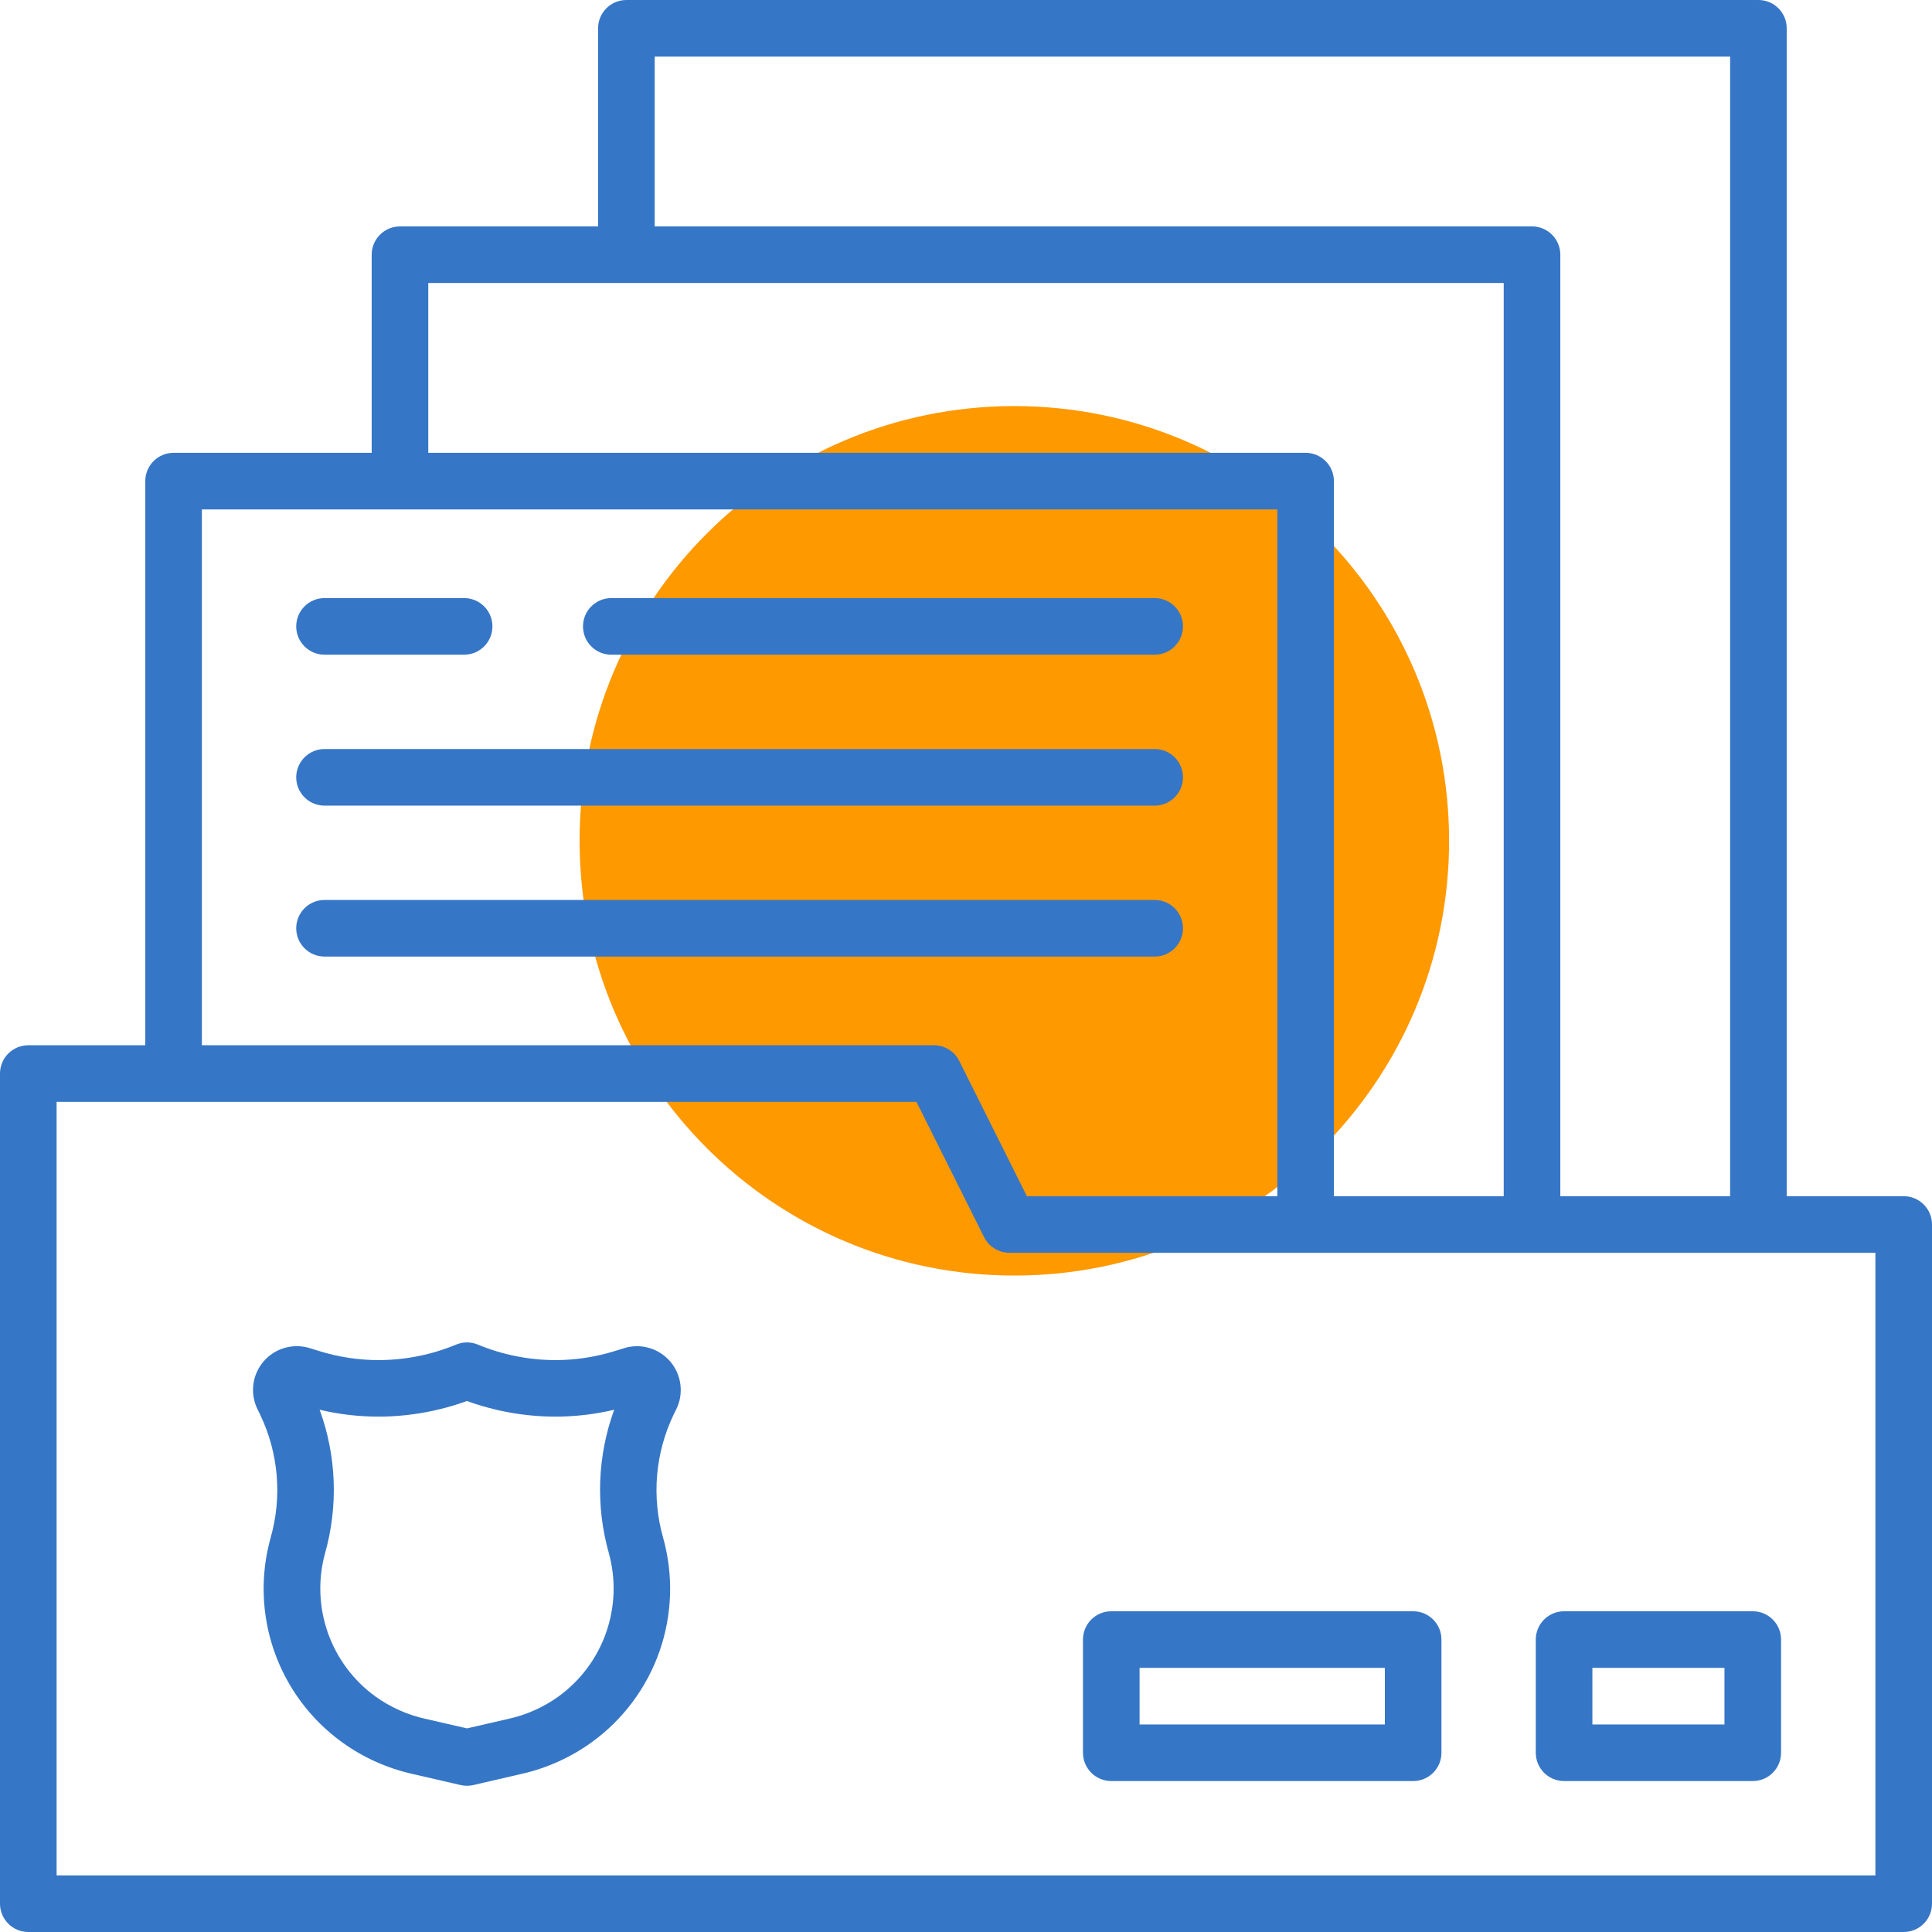
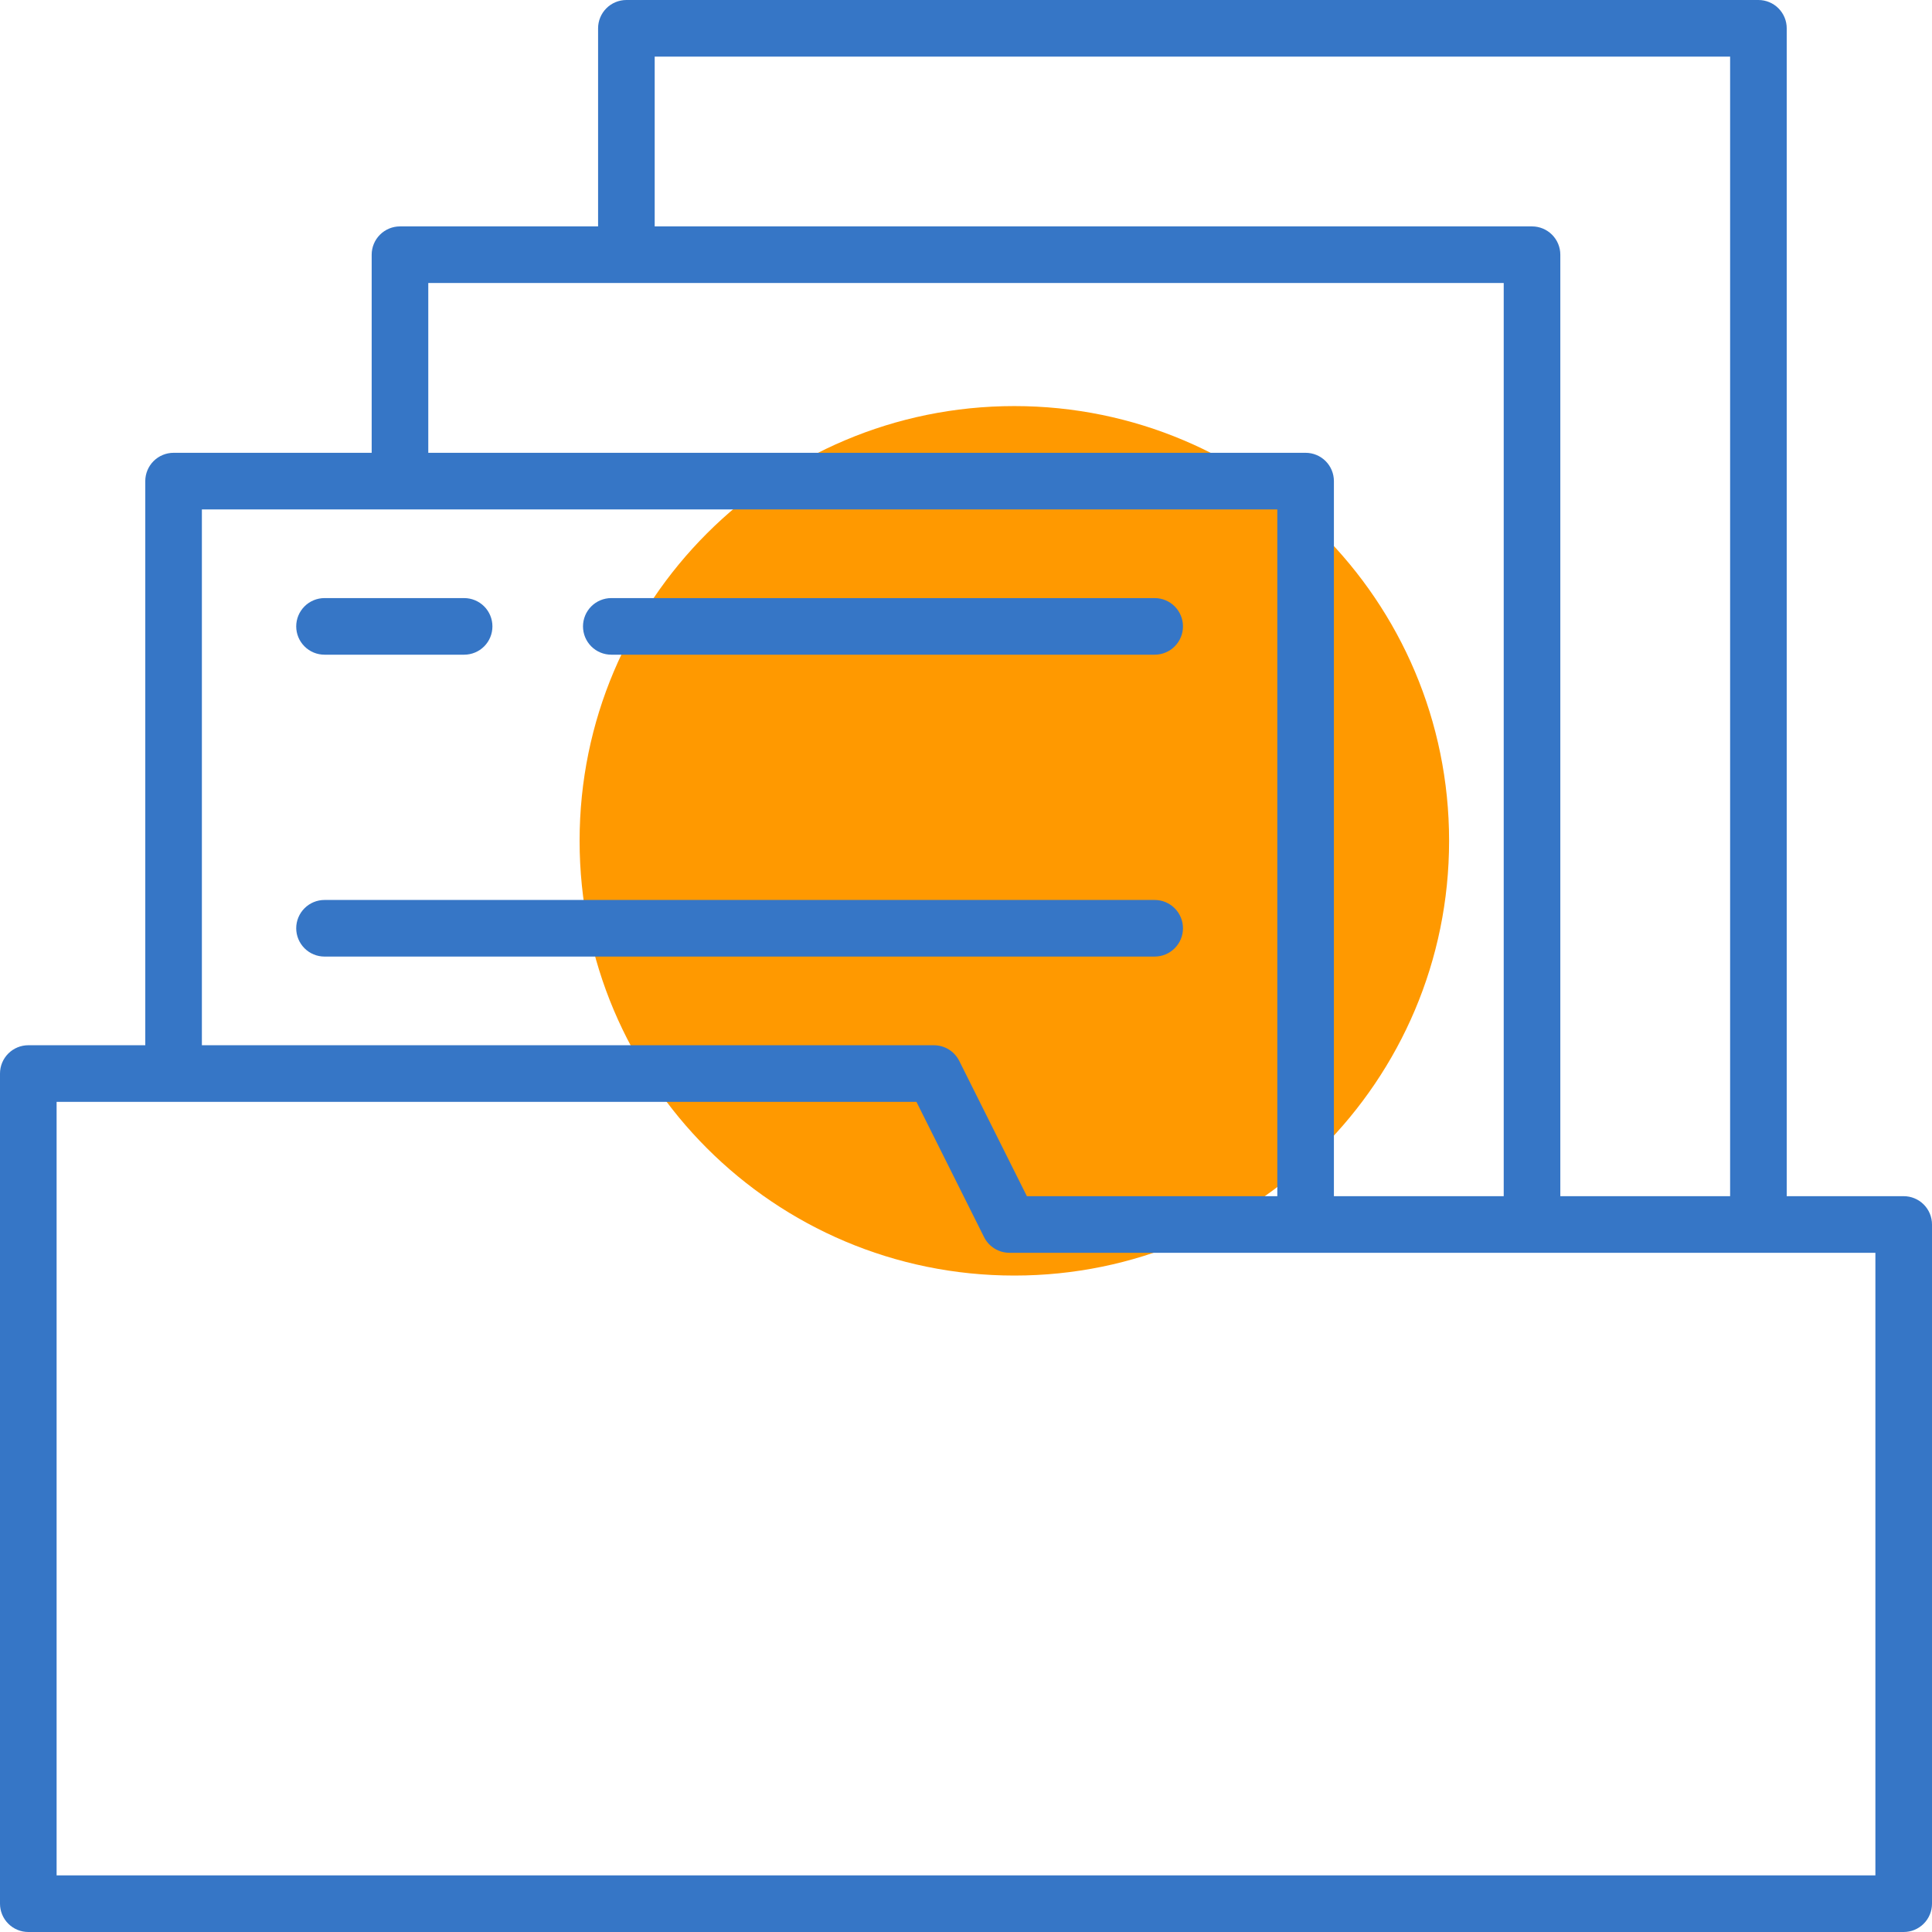
<svg xmlns="http://www.w3.org/2000/svg" width="150" height="150" viewBox="0 0 150 150" fill="none">
  <path d="M78.753 99.034C97.395 99.034 112.507 83.923 112.507 65.281C112.507 46.64 97.395 31.528 78.753 31.528C60.112 31.528 45 46.64 45 65.281C45 83.923 60.112 99.034 78.753 99.034Z" fill="#FF9900" />
  <path d="M147.803 92.871H138.721V2.197C138.721 1.615 138.489 1.056 138.077 0.644C137.665 0.231 137.106 0 136.523 0L48.633 0C48.05 0 47.491 0.231 47.079 0.644C46.667 1.056 46.435 1.615 46.435 2.197V17.578H31.055C30.472 17.578 29.913 17.81 29.501 18.222C29.089 18.634 28.857 19.193 28.857 19.775V35.156H13.477C12.894 35.156 12.335 35.388 11.923 35.8C11.511 36.212 11.279 36.771 11.279 37.353V81.152H2.197C1.615 81.152 1.056 81.384 0.644 81.796C0.231 82.208 0 82.767 0 83.35L0 147.803C0 148.385 0.231 148.944 0.644 149.356C1.056 149.769 1.615 150 2.197 150H147.803C148.385 150 148.944 149.769 149.356 149.356C149.769 148.944 150 148.385 150 147.803V95.068C150 94.486 149.769 93.927 149.356 93.515C148.944 93.103 148.385 92.871 147.803 92.871ZM50.83 4.395H134.326V92.871H121.143V19.775C121.143 19.193 120.911 18.634 120.499 18.222C120.087 17.81 119.528 17.578 118.945 17.578H50.83V4.395ZM33.252 21.973H116.748V92.871H103.564V37.353C103.564 36.771 103.333 36.212 102.921 35.8C102.509 35.388 101.95 35.156 101.367 35.156H33.252V21.973ZM15.674 39.551H99.17V92.871H79.726L74.476 82.368C74.293 82.003 74.012 81.696 73.665 81.481C73.318 81.267 72.918 81.153 72.51 81.152H15.674V39.551ZM145.605 145.605H4.395V85.547H71.153L76.403 96.05C76.586 96.415 76.867 96.722 77.214 96.937C77.561 97.151 77.961 97.265 78.369 97.266H145.605V145.605Z" fill="#3676C6" />
  <path d="M47.461 50.83H89.648C90.231 50.83 90.79 50.599 91.202 50.187C91.614 49.774 91.846 49.216 91.846 48.633C91.846 48.05 91.614 47.491 91.202 47.079C90.79 46.667 90.231 46.435 89.648 46.435H47.461C46.878 46.435 46.319 46.667 45.907 47.079C45.495 47.491 45.264 48.05 45.264 48.633C45.264 49.216 45.495 49.774 45.907 50.187C46.319 50.599 46.878 50.83 47.461 50.83ZM25.195 50.83H36.035C36.618 50.83 37.177 50.599 37.589 50.187C38.001 49.774 38.232 49.216 38.232 48.633C38.232 48.05 38.001 47.491 37.589 47.079C37.177 46.667 36.618 46.435 36.035 46.435H25.195C24.613 46.435 24.054 46.667 23.642 47.079C23.23 47.491 22.998 48.05 22.998 48.633C22.998 49.216 23.23 49.774 23.642 50.187C24.054 50.599 24.613 50.83 25.195 50.83Z" fill="#3676C6" />
-   <path d="M25.195 62.549H89.648C90.231 62.549 90.79 62.317 91.202 61.905C91.614 61.493 91.846 60.934 91.846 60.352C91.846 59.769 91.614 59.21 91.202 58.798C90.79 58.386 90.231 58.154 89.648 58.154H25.195C24.613 58.154 24.054 58.386 23.642 58.798C23.23 59.21 22.998 59.769 22.998 60.352C22.998 60.934 23.23 61.493 23.642 61.905C24.054 62.317 24.613 62.549 25.195 62.549Z" fill="#3676C6" />
  <path d="M91.846 72.07C91.846 71.488 91.614 70.929 91.202 70.517C90.79 70.105 90.231 69.873 89.648 69.873H25.195C24.613 69.873 24.054 70.105 23.642 70.517C23.23 70.929 22.998 71.488 22.998 72.07C22.998 72.653 23.23 73.212 23.642 73.624C24.054 74.036 24.613 74.268 25.195 74.268H89.648C90.231 74.268 90.79 74.036 91.202 73.624C91.614 73.212 91.846 72.653 91.846 72.07Z" fill="#3676C6" />
-   <path d="M48.469 104.669L47.689 104.909C46.205 105.366 44.66 105.598 43.107 105.598C41.046 105.593 39.005 105.184 37.101 104.394C36.834 104.282 36.547 104.224 36.258 104.224C35.968 104.224 35.681 104.282 35.414 104.394C33.509 105.184 31.468 105.593 29.405 105.598C27.853 105.598 26.309 105.366 24.826 104.909L24.05 104.669C23.415 104.472 22.735 104.466 22.097 104.651C21.458 104.836 20.888 105.204 20.456 105.711C20.025 106.217 19.752 106.838 19.67 107.498C19.589 108.159 19.703 108.828 19.998 109.424L20.185 109.805C21.63 112.802 21.921 116.225 21.003 119.423C20.201 122.313 20.303 125.38 21.294 128.211C22.285 131.042 24.119 133.502 26.549 135.261C28.2 136.456 30.078 137.299 32.068 137.739L35.763 138.592C36.087 138.666 36.423 138.666 36.747 138.592L40.43 137.739C42.419 137.299 44.298 136.456 45.949 135.261C48.378 133.502 50.211 131.042 51.202 128.212C52.194 125.382 52.296 122.316 51.495 119.426C50.578 116.226 50.869 112.801 52.312 109.802L52.5 109.427C52.795 108.832 52.909 108.163 52.828 107.504C52.747 106.844 52.475 106.223 52.045 105.717C51.614 105.211 51.045 104.842 50.408 104.655C49.77 104.469 49.092 104.474 48.457 104.669H48.469ZM47.27 120.586C47.83 122.619 47.755 124.775 47.055 126.765C46.356 128.754 45.065 130.483 43.356 131.719C42.188 132.558 40.86 133.149 39.454 133.456L36.255 134.191L33.056 133.456C31.65 133.149 30.322 132.558 29.153 131.719C27.444 130.483 26.154 128.754 25.454 126.765C24.755 124.775 24.68 122.619 25.239 120.586C26.271 116.923 26.124 113.028 24.817 109.453C26.319 109.808 27.856 109.987 29.399 109.986C31.736 109.981 34.055 109.57 36.252 108.773C38.448 109.57 40.765 109.981 43.101 109.986C44.645 109.987 46.184 109.808 47.686 109.453C46.382 113.028 46.236 116.923 47.27 120.586Z" fill="#3676C6" />
-   <path d="M86.279 138.281H109.717C110.3 138.281 110.858 138.05 111.271 137.638C111.683 137.226 111.914 136.667 111.914 136.084V127.295C111.914 126.712 111.683 126.153 111.271 125.741C110.858 125.329 110.3 125.098 109.717 125.098H86.279C85.697 125.098 85.138 125.329 84.726 125.741C84.314 126.153 84.082 126.712 84.082 127.295V136.084C84.082 136.667 84.314 137.226 84.726 137.638C85.138 138.05 85.697 138.281 86.279 138.281ZM88.477 129.492H107.52V133.887H88.477V129.492ZM121.436 138.281H136.084C136.667 138.281 137.226 138.05 137.638 137.638C138.05 137.226 138.281 136.667 138.281 136.084V127.295C138.281 126.712 138.05 126.153 137.638 125.741C137.226 125.329 136.667 125.098 136.084 125.098H121.436C120.853 125.098 120.294 125.329 119.882 125.741C119.47 126.153 119.238 126.712 119.238 127.295V136.084C119.238 136.667 119.47 137.226 119.882 137.638C120.294 138.05 120.853 138.281 121.436 138.281ZM123.633 129.492H133.887V133.887H123.633V129.492Z" fill="#3676C6" />
</svg>